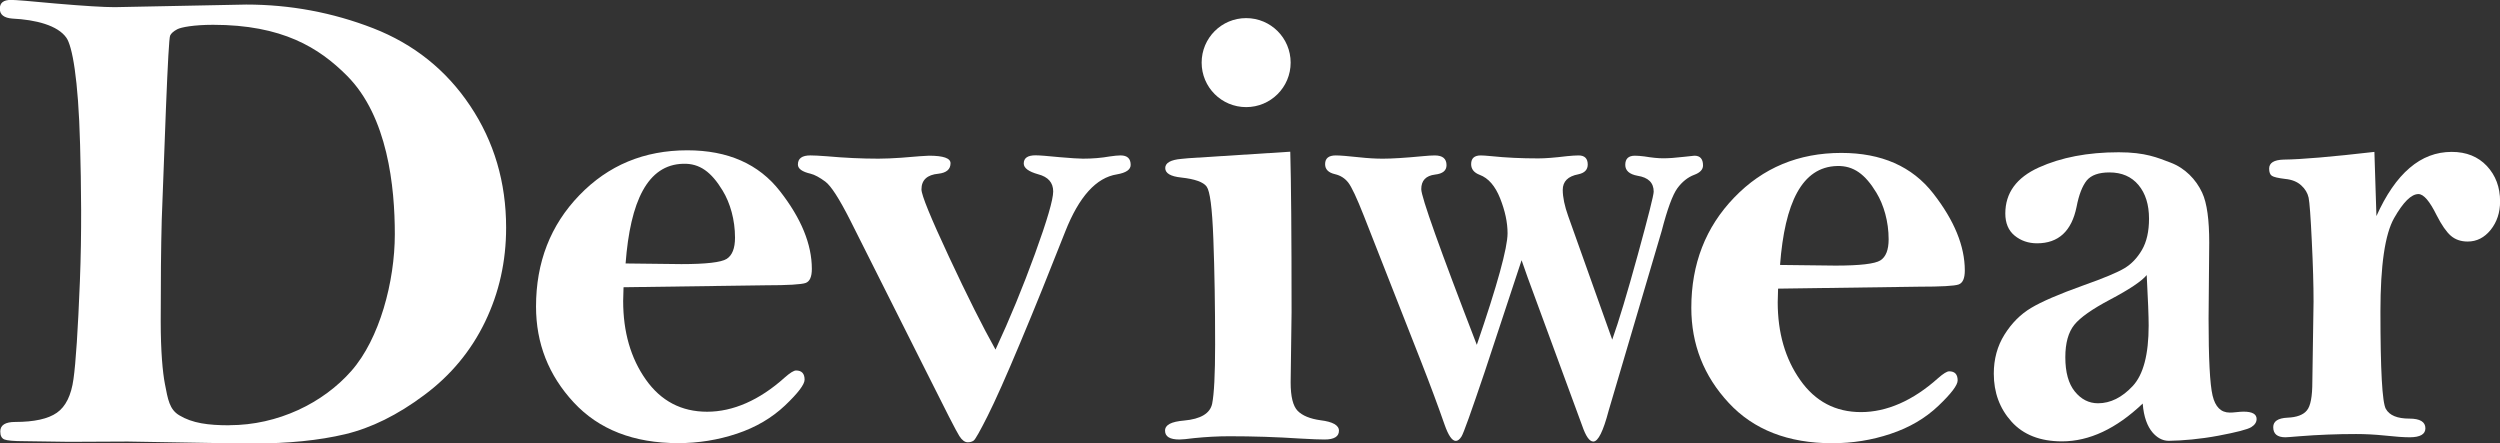
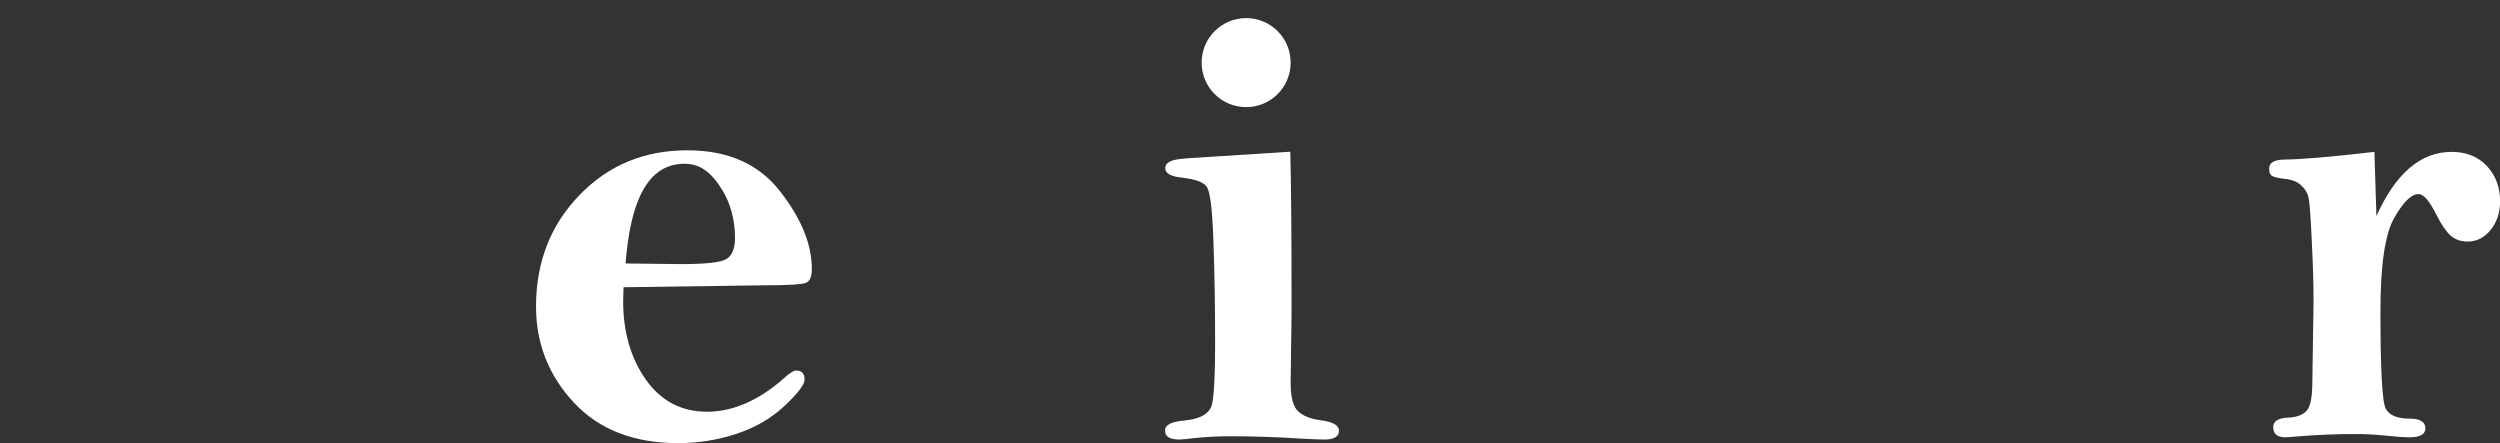
<svg xmlns="http://www.w3.org/2000/svg" id="Layer_2" data-name="Layer 2" viewBox="0 0 269.11 47.74">
  <rect x="0" y="0" width="269.11" height="47.74" fill="#333333" stroke="none" />
  <defs>
    <style>
      .cls-1 {
        fill: #fff;
      }
    </style>
  </defs>
  <g id="Layer_1-2" data-name="Layer 1">
    <g>
      <g>
-         <path class="cls-1" d="M173.55,36.55c.69-1.93,1.61-4.98,2.75-9.13,1.14-4.16,1.71-6.42,1.71-6.79,0-.96-.58-1.53-1.74-1.71-.88-.16-1.32-.56-1.32-1.17,0-.66.34-.99,1.04-.99.28,0,.62.03,1.03.08.78.13,1.46.2,2.02.2s1.32-.05,2.24-.16c.65-.08,1.03-.12,1.12-.12.61,0,.92.35.92,1.05,0,.44-.32.78-.95,1.01-.69.26-1.29.74-1.81,1.44-.51.7-1.08,2.24-1.69,4.6l-5.71,19.35c-.58,2.21-1.13,3.32-1.65,3.32-.41,0-.81-.57-1.2-1.71l-5.87-15.96-.65-1.85-3.96,11.99c-1.47,4.35-2.3,6.68-2.51,6.99-.2.32-.41.47-.61.47-.4,0-.8-.58-1.21-1.75-.69-1.98-1.53-4.24-2.52-6.77l-6.17-15.71c-.76-1.93-1.32-3.12-1.68-3.58-.36-.46-.83-.76-1.42-.9-.71-.16-1.07-.52-1.07-1.08,0-.63.38-.94,1.15-.94.47,0,1.31.07,2.52.2.91.1,1.76.15,2.54.15.99,0,2.43-.09,4.31-.27.54-.05.97-.08,1.29-.08.84,0,1.26.35,1.26,1.05,0,.58-.41.92-1.23,1.01-.99.12-1.49.64-1.49,1.57,0,.84,1.99,6.42,5.98,16.76,2.21-6.45,3.31-10.45,3.31-12.01,0-1.17-.27-2.42-.8-3.76-.53-1.33-1.26-2.18-2.2-2.53-.61-.23-.92-.62-.92-1.15,0-.63.34-.94,1.04-.94.22,0,.61.03,1.15.08,1.53.16,3.21.24,5.04.24.75,0,1.77-.08,3.08-.24.52-.05.94-.08,1.26-.08.65,0,.98.33.98.98,0,.56-.34.91-1.01,1.05-1.12.21-1.68.77-1.68,1.68,0,.79.2,1.74.59,2.83,1.59,4.45,3.17,8.88,4.74,13.3Z" />
-         <path class="cls-1" d="M230.65,43.44c-1.43,1.36-2.86,2.37-4.31,3.05-1.45.68-2.91,1.02-4.38,1.02-2.35,0-4.16-.71-5.43-2.12-1.28-1.42-1.91-3.14-1.91-5.17,0-1.57.38-2.97,1.15-4.2.77-1.23,1.72-2.19,2.86-2.87,1.13-.68,3.01-1.49,5.63-2.43,2.21-.78,3.68-1.4,4.43-1.85.75-.45,1.37-1.1,1.88-1.97.5-.86.76-1.98.76-3.36,0-1.51-.38-2.72-1.13-3.62-.76-.91-1.8-1.36-3.13-1.36-1.15,0-1.96.29-2.44.86-.48.6-.85,1.54-1.1,2.85-.53,2.61-1.95,3.92-4.25,3.92-.94,0-1.75-.28-2.42-.83-.67-.55-1-1.35-1-2.38,0-2.21,1.2-3.86,3.6-4.95,2.41-1.09,5.27-1.64,8.61-1.64,2.88,0,4.19.59,5.57,1.11,1.55.58,2.75,1.81,3.41,3.24.53,1.14.76,2.95.76,5.38l-.07,8.18c0,4.3.14,7.06.43,8.28.29,1.22.9,1.83,1.85,1.83.14,0,.32,0,.55-.03.46-.05.77-.07.93-.07.94,0,1.41.26,1.41.79,0,.34-.19.64-.58.88-.39.24-1.57.55-3.54.92-1.97.37-3.88.53-5.33.55-.72,0-1.3-.37-1.76-.91-.54-.64-.94-1.64-1.05-3.1ZM231.09,29.6c-.55.67-1.87,1.55-3.97,2.66-1.91,1.01-3.19,1.91-3.83,2.7-.65.81-.97,1.97-.97,3.5,0,1.61.34,2.84,1.02,3.68.68.84,1.51,1.27,2.5,1.27,1.33,0,2.58-.62,3.73-1.85,1.15-1.23,1.72-3.41,1.72-6.52,0-.97-.07-2.78-.21-5.43Z" />
        <path class="cls-1" d="M255.79,23.3c1.04-2.33,2.24-4.07,3.59-5.22,1.35-1.16,2.86-1.73,4.53-1.73,1.58,0,2.84.51,3.79,1.52.94,1.01,1.42,2.28,1.42,3.81,0,1.2-.34,2.22-1.01,3.06-.68.84-1.5,1.26-2.48,1.26-.73,0-1.33-.21-1.81-.62-.48-.42-.99-1.15-1.53-2.21-.75-1.52-1.4-2.28-1.96-2.28-.77,0-1.64.87-2.62,2.59-.98,1.73-1.47,5.08-1.47,10.05,0,6.29.19,9.78.58,10.48.39.7,1.23,1.05,2.54,1.05,1.14,0,1.72.35,1.72,1.04,0,.64-.56.97-1.69.97-.62,0-1.53-.06-2.71-.19-1.08-.11-2.1-.16-3.06-.16-2.06,0-4.1.08-6.11.24-.85.07-1.35.11-1.5.11-.87,0-1.31-.36-1.31-1.09,0-.63.51-.97,1.53-1.02,1-.04,1.7-.3,2.09-.78.4-.47.59-1.5.59-3.09l.13-8.63c0-1.75-.06-3.93-.19-6.53-.12-2.6-.24-4.15-.34-4.65-.11-.5-.37-.94-.8-1.33-.43-.39-1-.62-1.73-.69-.75-.09-1.22-.2-1.42-.33-.2-.13-.3-.39-.3-.78,0-.62.52-.94,1.56-.97,1.91-.02,5.17-.3,9.77-.83l.22,6.95Z" />
      </g>
      <g>
        <g>
-           <path class="cls-1" d="M27.23,47.74c-1.1,0-5.59-.07-13.48-.21l-6.32.03-4.82-.07c-1.15,0-1.86-.07-2.15-.19-.29-.13-.43-.41-.43-.86,0-.68.54-1.02,1.61-1.02,2.04,0,3.54-.33,4.48-.99.95-.66,1.55-1.87,1.79-3.63.25-1.76.48-5.27.69-10.53.21-5.25.14-10.3.02-14.71-.19-7.22-.86-10.62-1.47-11.49-.93-1.34-3.3-1.95-5.82-2.07-.9-.07-1.35-.42-1.35-1.06s.4-.95,1.2-.95c.47,0,2.08.13,4.82.39,3.04.26,5.15.39,6.35.39l14.15-.28c4.73,0,9.29.85,13.67,2.55,4.38,1.71,7.86,4.49,10.44,8.35,2.58,3.86,3.87,8.23,3.87,13.12,0,3.62-.75,6.99-2.26,10.12-1.51,3.13-3.69,5.77-6.56,7.9-2.86,2.14-5.7,3.54-8.51,4.21-2.82.67-6.12,1-9.94,1ZM24.69,45.77c5.23,0,10.1-2.39,13.13-5.84,3.04-3.45,4.68-9.62,4.68-14.72s-.76-12.66-5.15-17.06c-3-3.01-6.96-5.48-14.41-5.48-2.07,0-3.45.26-3.86.48-.41.22-.67.45-.77.69-.1.24-.25,2.86-.45,7.89l-.45,11.94c-.08,2.93-.11,6.57-.11,10.91,0,3.26.21,5.5.45,6.74.32,1.67.49,2.75,1.54,3.38,1.42.86,3.12,1.08,5.41,1.08Z" />
          <path class="cls-1" d="M67.12,30.92c-.02.68-.04,1.18-.04,1.48,0,3.33.81,6.15,2.44,8.46,1.63,2.31,3.83,3.46,6.6,3.46s5.63-1.23,8.37-3.7c.56-.49.96-.74,1.2-.74.61,0,.92.33.92.99,0,.51-.7,1.44-2.11,2.78-1.41,1.33-3.13,2.35-5.17,3.03-2.04.68-4.15,1.02-6.33,1.02-4.78,0-8.53-1.46-11.24-4.38-2.71-2.92-4.06-6.36-4.06-10.32,0-4.76,1.55-8.76,4.66-11.98,3.11-3.23,6.98-4.84,11.63-4.84,4.36,0,7.69,1.47,9.97,4.4,2.29,2.93,3.43,5.72,3.43,8.37,0,.84-.22,1.35-.67,1.51-.45.16-1.89.25-4.33.25l-15.27.21ZM67.33,28.36c3.47.04,5.48.07,6.02.07,2.65,0,4.28-.19,4.87-.56.6-.38.9-1.14.9-2.29,0-1.92-.52-3.73-1.33-5.06-1.21-2-2.47-2.95-4.26-2.89-3.82.1-5.68,4.01-6.19,10.74Z" />
-           <path class="cls-1" d="M191.4,31.06c-.02.68-.04,1.16-.04,1.47,0,3.3.81,6.1,2.43,8.39,1.61,2.29,3.79,3.44,6.54,3.44s5.58-1.22,8.3-3.66c.56-.49.95-.73,1.19-.73.6,0,.91.32.91.98,0,.51-.7,1.43-2.09,2.75-1.4,1.33-3.11,2.33-5.13,3-2.02.68-4.11,1.01-6.28,1.01-4.74,0-8.46-1.45-11.14-4.34-2.69-2.89-4.03-6.31-4.03-10.24,0-4.72,1.54-8.68,4.62-11.87,3.08-3.2,6.92-4.8,11.53-4.8,4.32,0,7.62,1.45,9.89,4.36,2.27,2.91,3.4,5.67,3.4,8.3,0,.84-.22,1.34-.66,1.5-.44.16-1.87.24-4.29.24l-15.14.21ZM191.61,28.52c3.44.05,5.43.07,5.97.07,2.63,0,4.24-.19,4.83-.56.59-.37.89-1.13.89-2.27,0-1.91-.52-3.7-1.32-5.02-1.2-1.98-2.45-2.92-4.23-2.87-3.79.1-5.63,3.97-6.14,10.65Z" />
-           <path class="cls-1" d="M107.17,37.61c1.52-3.26,2.93-6.69,4.24-10.29,1.31-3.6,1.96-5.84,1.96-6.71,0-.95-.54-1.57-1.62-1.85-1.03-.29-1.55-.67-1.55-1.16,0-.59.42-.88,1.27-.88.42,0,1.29.07,2.6.2,1.2.1,2.03.16,2.5.16,1.03,0,1.99-.08,2.89-.24.49-.07.88-.11,1.16-.11.73,0,1.09.34,1.09,1.02,0,.51-.49.85-1.48,1.02-2.23.35-4.08,2.4-5.56,6.15-1.69,4.29-3.29,8.27-4.83,11.93-1.53,3.66-2.71,6.3-3.53,7.93-.82,1.63-1.32,2.51-1.49,2.64-.18.13-.39.19-.65.19-.31,0-.61-.22-.9-.67-.29-.44-1.5-2.8-3.63-7.07l-8.13-16.18c-1.17-2.31-2.06-3.69-2.67-4.14-.61-.45-1.14-.74-1.58-.85-.92-.21-1.37-.54-1.37-.99,0-.66.45-.98,1.34-.98.37,0,.96.03,1.76.09,1.9.17,3.75.26,5.56.26.73,0,1.55-.04,2.46-.1,1.67-.14,2.66-.22,2.99-.22,1.55,0,2.32.27,2.32.81,0,.66-.44,1.03-1.3,1.13-1.22.11-1.83.68-1.83,1.69,0,.61.99,3.03,2.96,7.25,1.97,4.22,3.64,7.55,5.01,9.99Z" />
          <path class="cls-1" d="M138.89,16.33c.09,3.28.14,8.84.14,17.27l-.1,7.56c0,1.53.25,2.54.75,3.06.51.52,1.33.86,2.48,1.02,1.31.16,1.97.54,1.97,1.12,0,.63-.51.95-1.55.95-.49,0-1.35-.03-2.57-.1-2.58-.17-5.14-.25-7.67-.25-1.24,0-2.51.07-3.8.2-.77.1-1.3.15-1.58.15-1.03,0-1.55-.31-1.55-.95s.68-.97,2.04-1.09c1.8-.16,2.81-.77,3.03-1.81.21-1.04.32-3.16.32-6.35,0-4.13-.06-7.92-.19-11.38-.13-3.46-.37-5.15-.72-5.64-.35-.49-1.27-.82-2.74-.98-1.15-.12-1.72-.46-1.72-1.02s.59-.89,1.76-.99l.74-.07,10.97-.7Z" />
        </g>
        <path class="cls-1" d="M138.93,6.74c0,2.65-2.14,4.79-4.79,4.79s-4.79-2.14-4.79-4.79,2.14-4.79,4.79-4.79,4.79,2.14,4.79,4.79Z" />
      </g>
    </g>
  </g>
</svg>